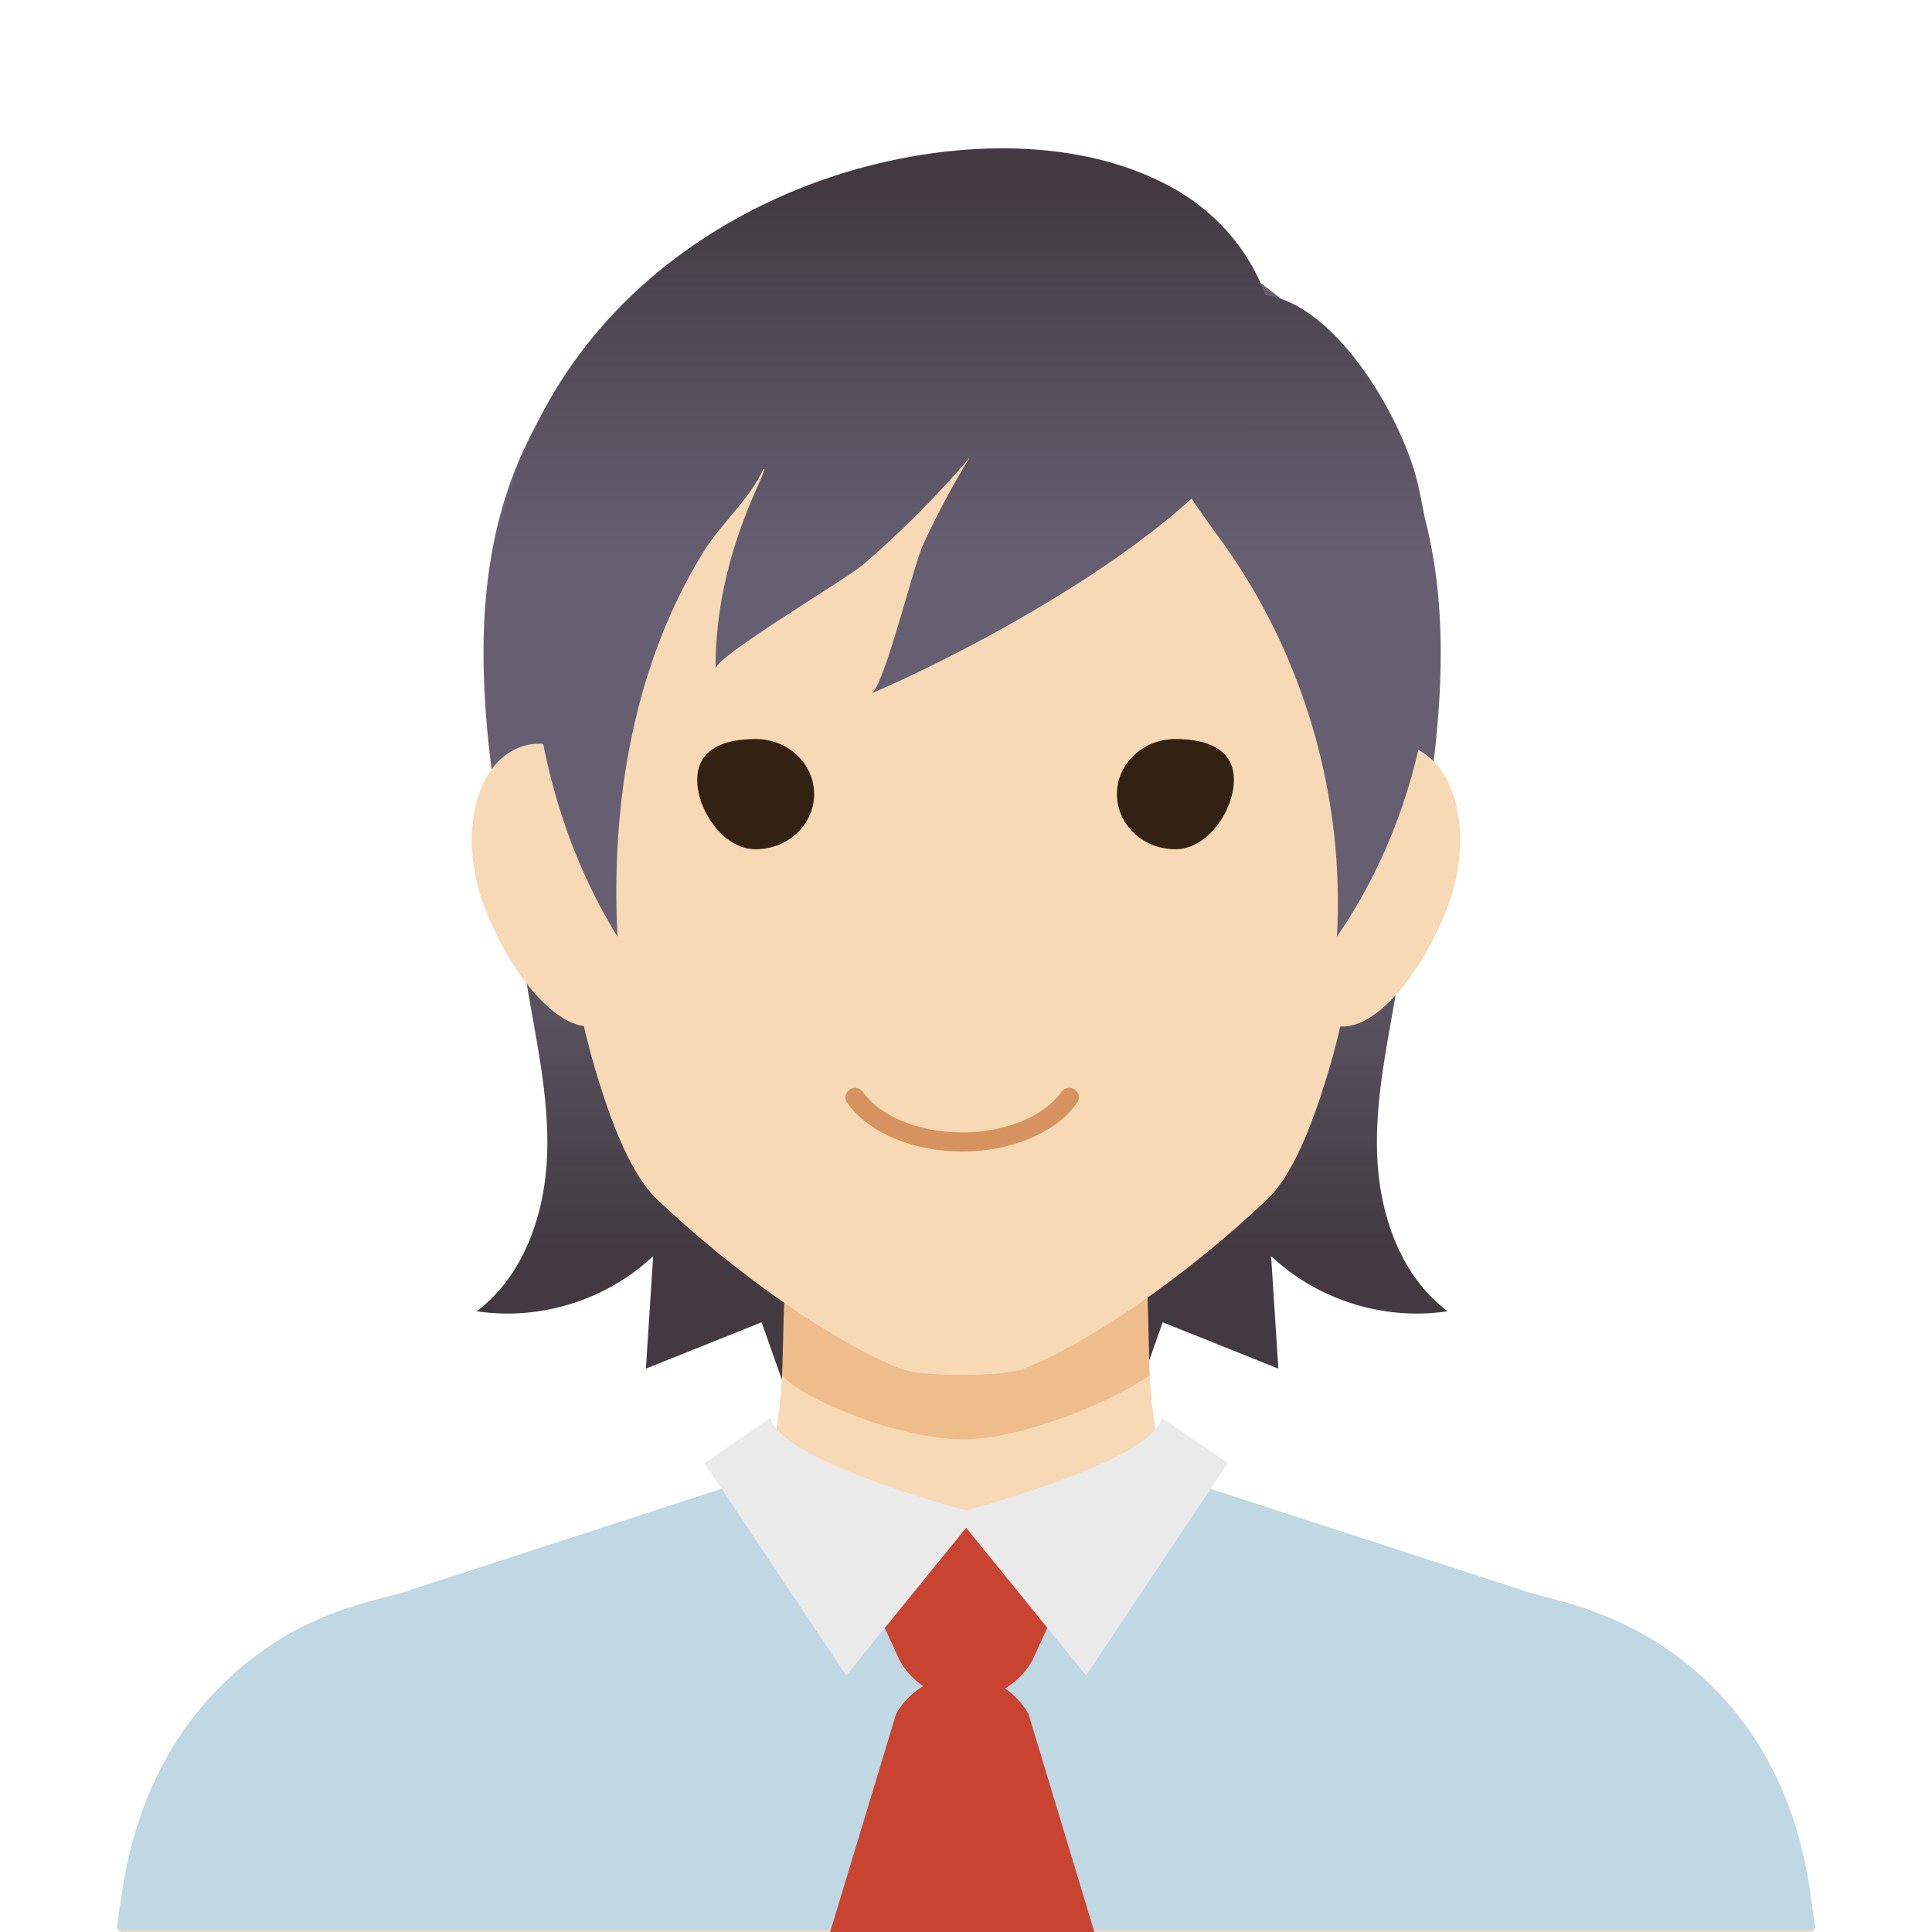
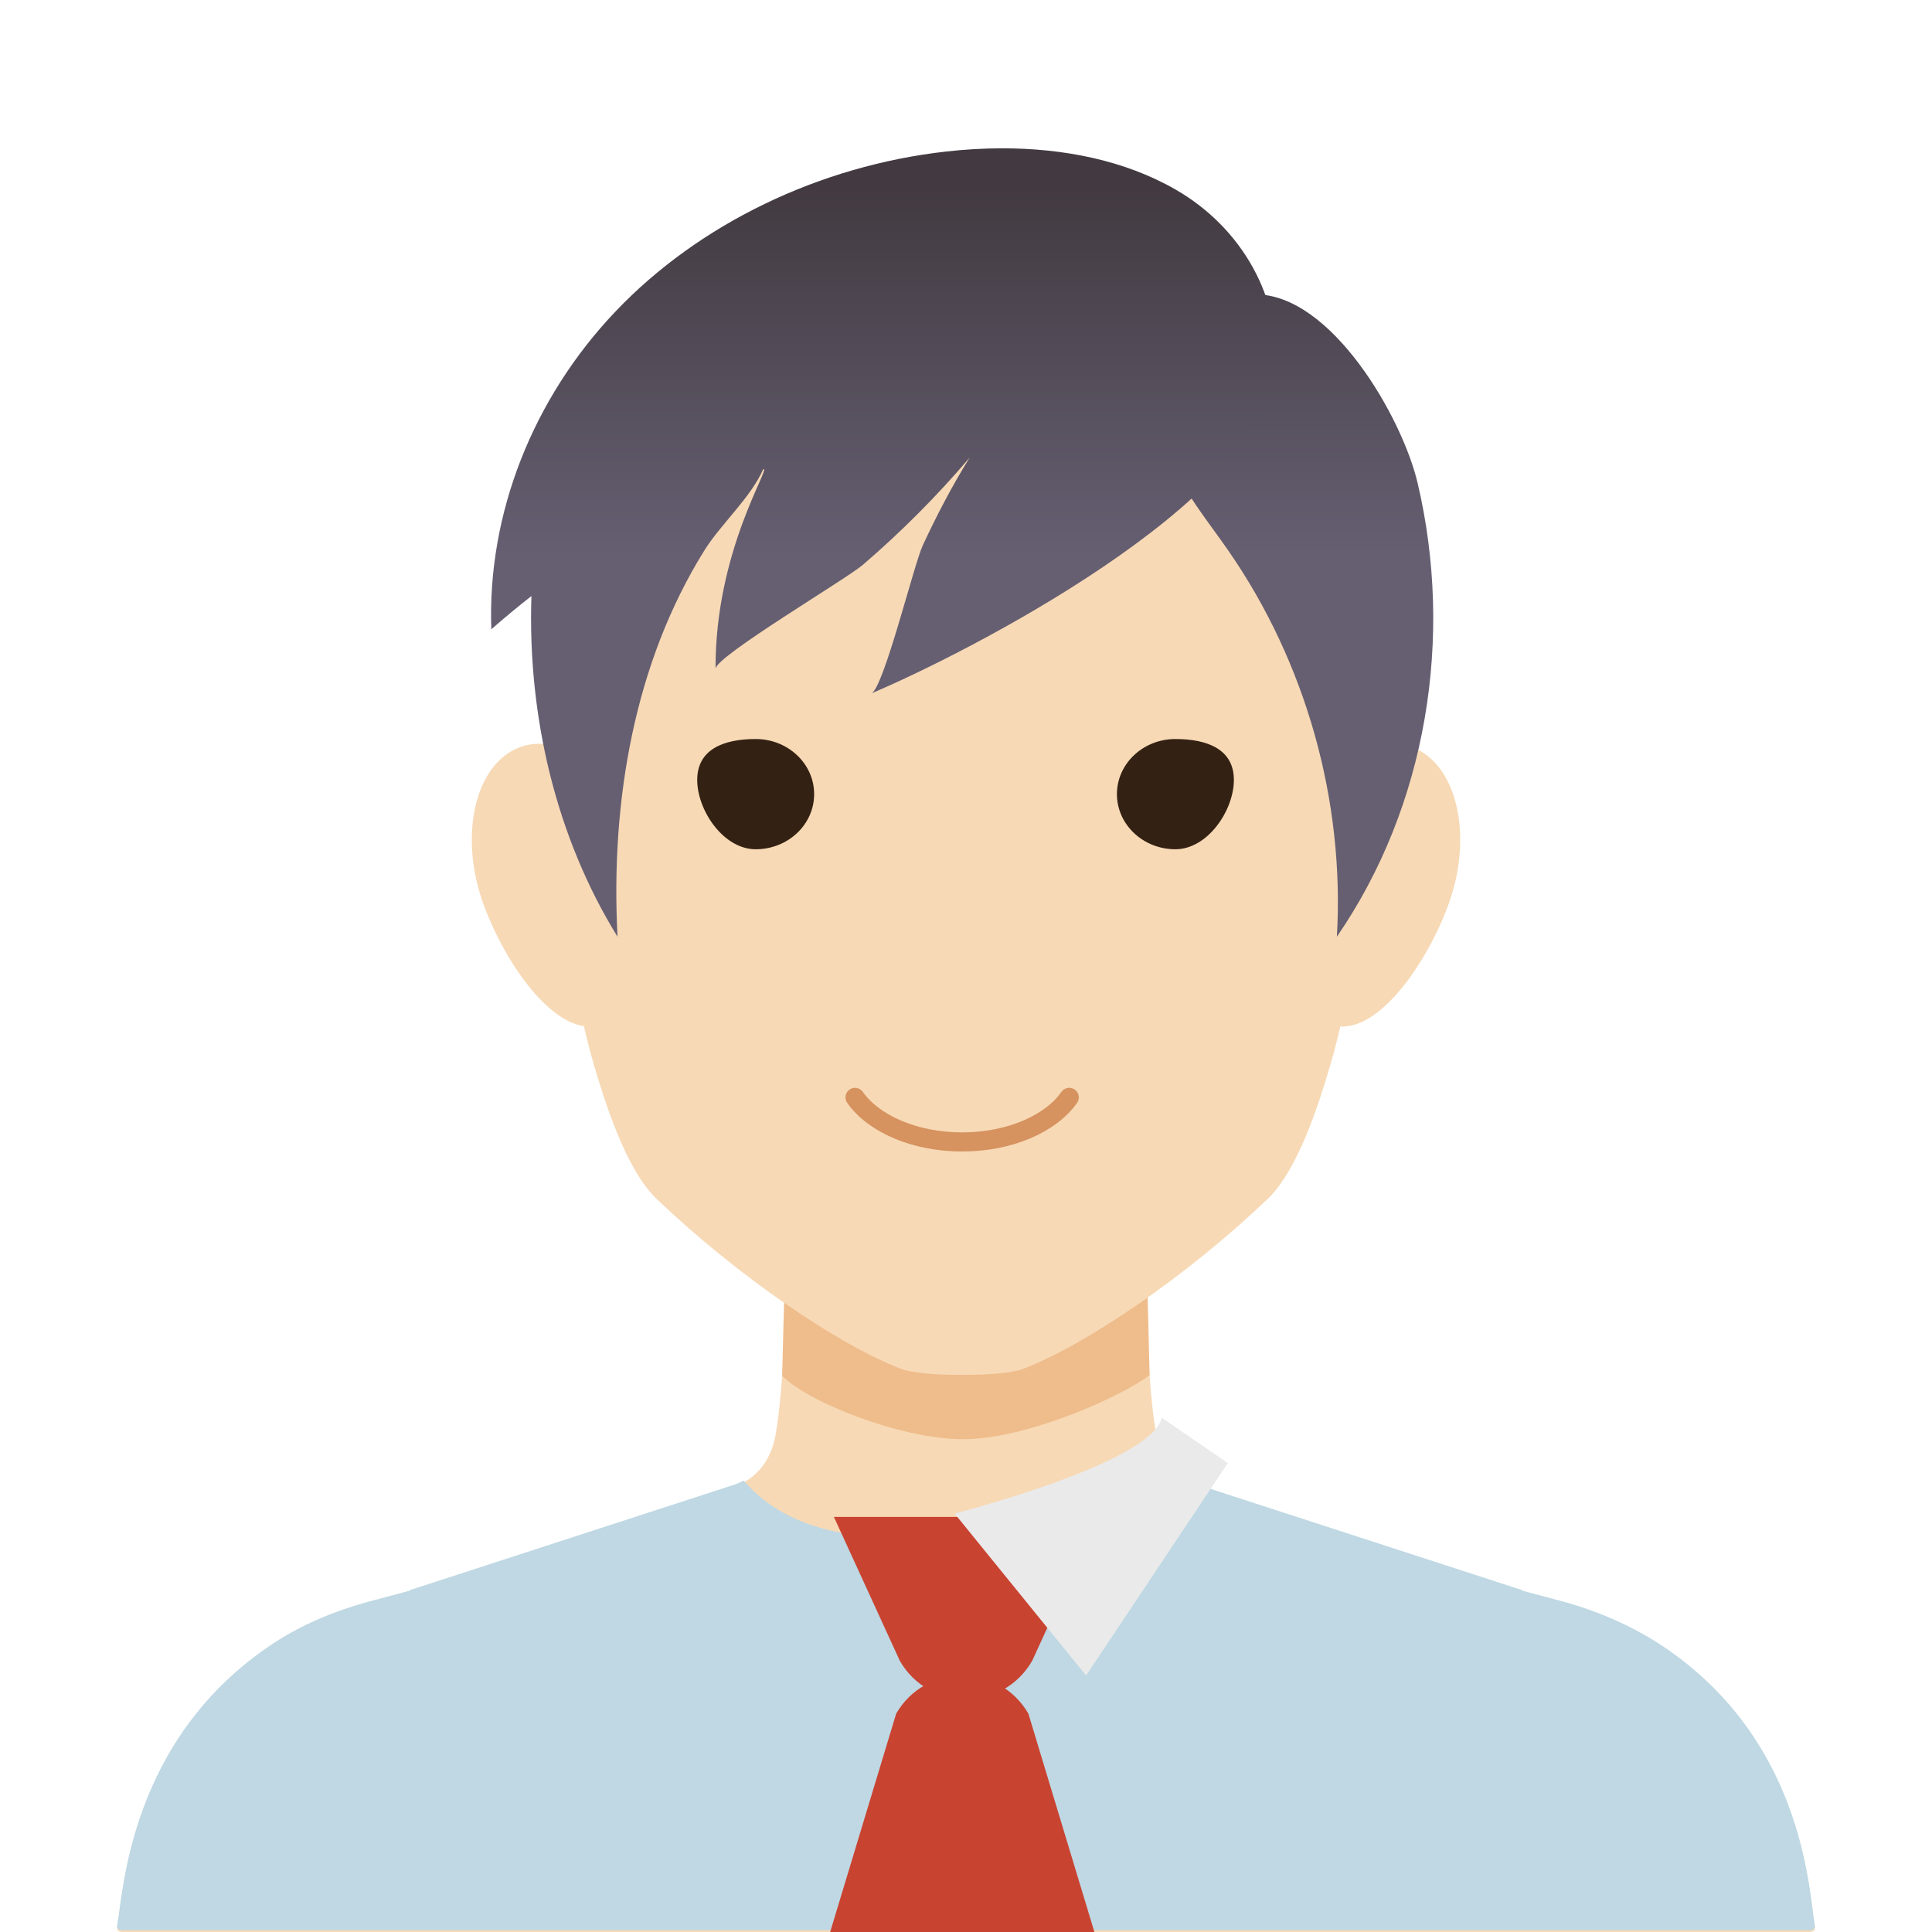
<svg xmlns="http://www.w3.org/2000/svg" width="100%" height="100%" viewBox="0 0 180 180" version="1.1" xml:space="preserve" style="fill-rule:evenodd;clip-rule:evenodd;stroke-linecap:round;stroke-linejoin:round;stroke-miterlimit:10;">
  <g transform="matrix(1,0,0,1,-38.667,-557.101)">
-     <path d="M87.658,648.261C88.541,653.709 89.84,659.15 89.644,664.664C89.447,670.18 87.493,675.951 83.082,679.266C88.958,680.172 95.208,678.217 99.521,674.125C99.296,677.621 99.071,681.116 98.845,684.611C102.438,683.173 106.03,681.734 109.623,680.296C111.101,684.475 112.581,688.654 114.06,692.833C122.067,687.171 123.553,676.009 123.501,666.202C123.362,640.462 117.477,614.769 106.397,591.537L100.426,583.527C76.636,601.179 84.174,626.778 87.658,648.261Z" style="fill:url(#_Linear1);fill-rule:nonzero;" />
-   </g>
+     </g>
  <g transform="matrix(1,0,0,1,-38.667,-557.101)">
-     <path d="M150.217,591.537C139.137,614.769 133.251,640.462 133.114,666.202C133.061,676.009 134.546,687.171 142.554,692.833C144.033,688.654 145.512,684.475 146.992,680.296C150.583,681.734 154.176,683.173 157.768,684.611C157.543,681.116 157.318,677.621 157.092,674.125C161.405,678.217 167.656,680.172 173.532,679.266C169.12,675.951 167.167,670.18 166.97,664.664C166.774,659.15 168.072,653.709 168.956,648.261C172.439,626.778 179.977,601.179 156.188,583.527L150.217,591.537Z" style="fill:url(#_Linear2);fill-rule:nonzero;" />
-   </g>
+     </g>
  <g transform="matrix(1,0,0,1,-38.667,-557.101)">
    <path d="M194.271,711.102C191.312,709.009 187.901,707.472 184.291,706.471L180.489,705.46C180.513,705.452 180.54,705.446 180.566,705.438L150.61,695.702C148.198,695.052 146.855,693.079 146.425,690.87C145.208,684.624 145.352,669.596 145.385,666.915C145.388,666.705 145.196,666.544 144.96,666.544L143.526,666.544L113.808,666.544L112.375,666.544C112.138,666.544 111.947,666.705 111.949,666.915C111.977,669.57 112.099,684.294 110.909,690.87C110.509,693.084 109.137,695.052 106.724,695.702L76.769,705.438C76.795,705.446 76.822,705.453 76.847,705.461L72.95,706.497C69.843,707.358 66.86,708.588 64.238,710.302C50.539,719.263 50.145,733.927 49.578,736.655C49.529,736.889 49.73,737.1 49.998,737.1L207.337,737.1C207.604,737.1 207.805,736.889 207.757,736.655C207.205,734.006 207.003,720.11 194.271,711.102" style="fill:rgb(247,217,181);fill-rule:nonzero;" />
  </g>
  <g transform="matrix(1,0,0,1,-38.667,-557.101)">
    <path d="M145.77,685.224C145.628,678.225 145.368,671.651 145.385,669.873C145.388,669.611 145.196,669.41 144.959,669.41L112.375,669.41C112.139,669.41 111.947,669.611 111.95,669.873C111.965,671.648 111.689,678.253 111.541,685.273C113.868,687.699 122.5,691.149 128.296,691.188C134.333,691.229 143.258,687.142 145.77,685.224" style="fill:rgb(239,188,139);fill-rule:nonzero;" />
  </g>
  <g transform="matrix(1,0,0,1,-38.667,-557.101)">
    <path d="M97.91,634.71C100.205,640.892 98.898,650.556 94.989,652.423C91.081,654.289 86.051,647.651 83.756,641.468C81.461,635.286 82.768,628.762 86.677,626.896C90.585,625.029 95.615,628.528 97.91,634.71" style="fill:rgb(247,217,181);fill-rule:nonzero;" />
  </g>
  <g transform="matrix(1,0,0,1,-38.667,-557.101)">
    <path d="M159.425,634.71C157.129,640.892 158.437,650.556 162.346,652.423C166.254,654.289 171.284,647.651 173.579,641.468C175.873,635.286 174.567,628.762 170.658,626.896C166.749,625.029 161.719,628.528 159.425,634.71" style="fill:rgb(247,217,181);fill-rule:nonzero;" />
  </g>
  <g transform="matrix(1,0,0,1,-38.667,-557.101)">
    <path d="M128.307,579.89C89.544,578.606 88.973,615.726 89.555,627.959C89.978,636.869 92.095,649.82 93.981,656.25C95.065,659.943 97.029,666.119 99.843,668.804C107.404,676.019 116.797,682.413 122.605,684.631C123.652,685.031 125.945,685.211 128.307,685.195C130.669,685.211 132.962,685.031 134.009,684.631C139.817,682.413 149.21,676.019 156.771,668.804C159.585,666.119 161.549,659.943 162.633,656.25C164.519,649.82 166.636,636.869 167.059,627.959C167.641,615.726 167.07,578.606 128.307,579.89" style="fill:rgb(247,217,181);fill-rule:nonzero;" />
  </g>
  <g transform="matrix(1,0,0,1,-38.667,-557.101)">
    <path d="M109.072,625.954C112.081,625.954 114.519,628.253 114.519,631.089C114.519,633.925 112.081,636.224 109.072,636.224C106.064,636.224 103.625,632.599 103.625,629.763C103.625,626.927 106.064,625.954 109.072,625.954" style="fill:rgb(51,33,19);fill-rule:nonzero;" />
  </g>
  <g transform="matrix(1,0,0,1,-38.667,-557.101)">
    <path d="M148.177,625.954C151.185,625.954 153.624,626.927 153.624,629.763C153.624,632.599 151.185,636.224 148.177,636.224C145.168,636.224 142.729,633.925 142.729,631.089C142.729,628.253 145.168,625.954 148.177,625.954" style="fill:rgb(51,33,19);fill-rule:nonzero;" />
  </g>
  <g transform="matrix(1,0,0,1,-38.667,-557.101)">
    <path d="M194.271,710.941C191.312,708.848 187.901,707.311 184.291,706.31L180.489,705.299C180.513,705.291 180.54,705.285 180.566,705.277L153.638,696.525L150.61,695.541C149.859,695.338 149.222,694.996 148.673,694.569C142.794,696.77 136.368,697.876 129.39,697.876C132.156,697.876 133.539,697.876 136.306,699.259C126.215,700.381 114.309,702.408 107.947,695.037C107.571,695.241 107.172,695.42 106.724,695.541L103.697,696.525L76.769,705.277C76.795,705.285 76.822,705.292 76.847,705.3L72.95,706.336C69.843,707.197 66.86,708.427 64.238,710.141C50.539,719.102 50.145,733.766 49.578,736.494C49.529,736.728 49.73,736.939 49.998,736.939L207.337,736.939C207.604,736.939 207.805,736.728 207.757,736.494C207.205,733.845 207.003,719.949 194.271,710.941" style="fill:rgb(191,216,227);fill-rule:nonzero;" />
  </g>
  <g transform="matrix(1,0,0,1,-38.667,-557.101)">
    <path d="M122.506,711.844L116.359,698.428L140.976,698.428L134.828,711.844C132.09,716.587 125.244,716.587 122.506,711.844" style="fill:rgb(201,67,49);fill-rule:nonzero;" />
  </g>
  <g transform="matrix(1,0,0,1,-38.667,-557.101)">
    <path d="M134.481,716.763L140.629,737.101L116.011,737.101L122.159,716.763C124.897,712.02 131.743,712.02 134.481,716.763" style="fill:rgb(201,67,49);fill-rule:nonzero;" />
  </g>
  <g transform="matrix(1,0,0,1,-38.667,-557.101)">
-     <path d="M110.46,689.187L104.3,693.412L117.506,713.205L129.755,698.116C129.755,698.116 111.365,693.412 110.46,689.187" style="fill:rgb(234,234,234);fill-rule:nonzero;" />
-   </g>
+     </g>
  <g transform="matrix(1,0,0,1,-38.667,-557.101)">
    <path d="M146.9,689.187L153.06,693.412L139.854,713.205L127.605,698.116C127.605,698.116 145.995,693.412 146.9,689.187" style="fill:rgb(234,234,234);fill-rule:nonzero;" />
  </g>
  <g transform="matrix(1,0,0,1,-38.667,-557.101)">
    <path d="M118.327,659.343C120.048,661.789 123.865,663.493 128.307,663.493C132.749,663.493 136.566,661.789 138.287,659.343" style="fill:none;stroke-width:1.78px;stroke:rgb(214,146,95);" />
  </g>
  <g transform="matrix(1,0,0,1,-38.667,-557.101)">
    <path d="M147.8,590.116C146.002,592.979 146.333,596.756 147.658,599.866C148.985,602.976 151.178,605.619 153.105,608.397C160.338,618.824 163.959,631.704 163.221,644.372C171.626,632.154 174.122,616.449 170.742,602.097C169.301,595.979 162.711,584.526 155.636,584.527C153.012,584.528 150.319,586.105 147.8,590.116Z" style="fill:url(#_Linear3);fill-rule:nonzero;" />
  </g>
  <g transform="matrix(1,0,0,1,-38.667,-557.101)">
    <path d="M126.857,571.214C115.013,572.537 103.794,577.953 96.037,586.094C88.279,594.236 84.058,605.023 84.441,615.73C85.652,614.669 86.901,613.637 88.179,612.634C87.806,623.812 90.47,635.097 96.2,644.372C95.537,631.704 97.79,618.824 104.284,608.397C105.836,605.905 108.578,603.518 109.78,600.808C110.555,600.558 105.285,608.397 105.334,619.414C105.329,618.26 117.483,611.073 119.046,609.734C122.62,606.669 125.954,603.32 129.007,599.736C127.364,602.382 125.913,605.163 124.628,607.938C123.808,609.71 120.997,621.219 119.85,621.703C128.512,618.052 156.251,603.954 157.459,591.599C158.106,584.981 154.419,578.34 148.201,574.765C143.438,572.026 137.747,570.919 132.051,570.919C130.311,570.919 128.572,571.022 126.857,571.214Z" style="fill:url(#_Linear4);fill-rule:nonzero;" />
  </g>
  <defs>
    <linearGradient id="_Linear1" x1="0" y1="0" x2="1" y2="0" gradientUnits="userSpaceOnUse" gradientTransform="matrix(0,-35.113,35.113,0,103.292,673.384)">
      <stop offset="0%" style="stop-color:rgb(66,58,64);stop-opacity:1" />
      <stop offset="100%" style="stop-color:rgb(102,95,114);stop-opacity:1" />
    </linearGradient>
    <linearGradient id="_Linear2" x1="0" y1="0" x2="1" y2="0" gradientUnits="userSpaceOnUse" gradientTransform="matrix(0,-35.113,-35.113,-0,153.322,673.384)">
      <stop offset="0%" style="stop-color:rgb(66,58,64);stop-opacity:1" />
      <stop offset="100%" style="stop-color:rgb(102,95,114);stop-opacity:1" />
    </linearGradient>
    <linearGradient id="_Linear3" x1="0" y1="0" x2="1" y2="0" gradientUnits="userSpaceOnUse" gradientTransform="matrix(0,34.355,-34.355,0,159.378,574.525)">
      <stop offset="0%" style="stop-color:rgb(66,58,64);stop-opacity:1" />
      <stop offset="100%" style="stop-color:rgb(102,95,114);stop-opacity:1" />
    </linearGradient>
    <linearGradient id="_Linear4" x1="0" y1="0" x2="1" y2="0" gradientUnits="userSpaceOnUse" gradientTransform="matrix(0,34.355,-34.355,0,120.974,574.525)">
      <stop offset="0%" style="stop-color:rgb(66,58,64);stop-opacity:1" />
      <stop offset="100%" style="stop-color:rgb(102,95,114);stop-opacity:1" />
    </linearGradient>
  </defs>
</svg>